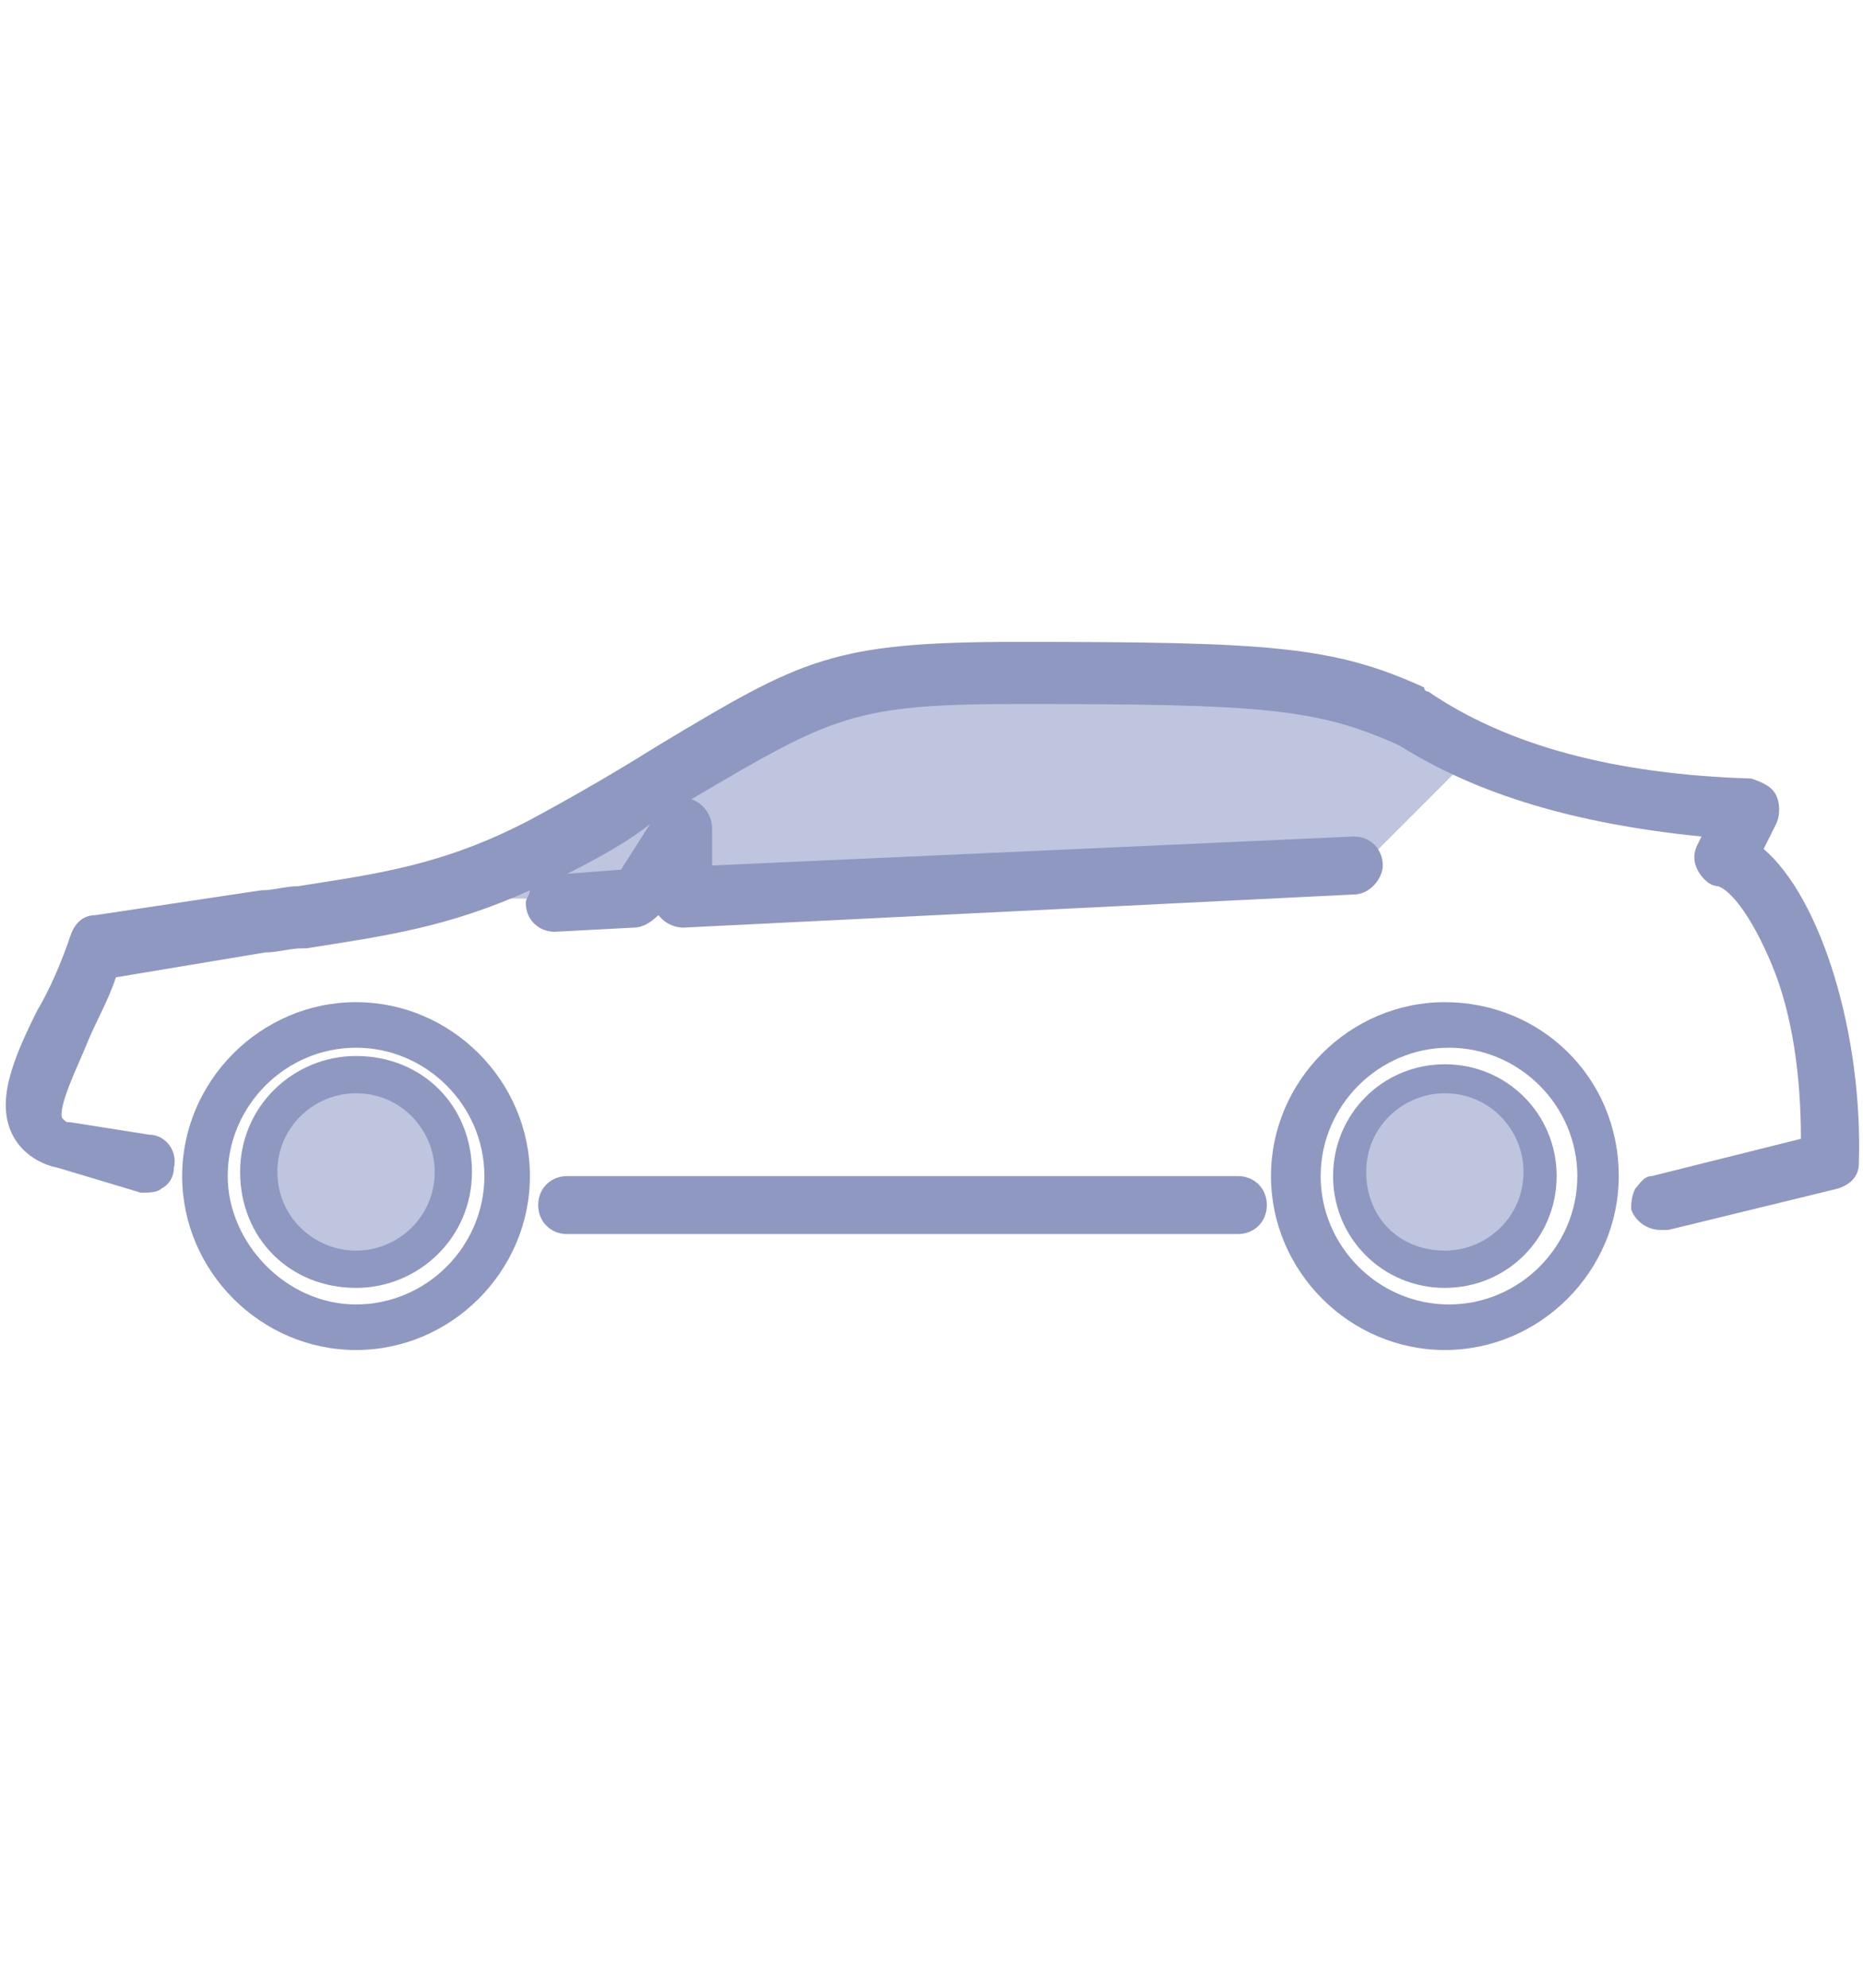
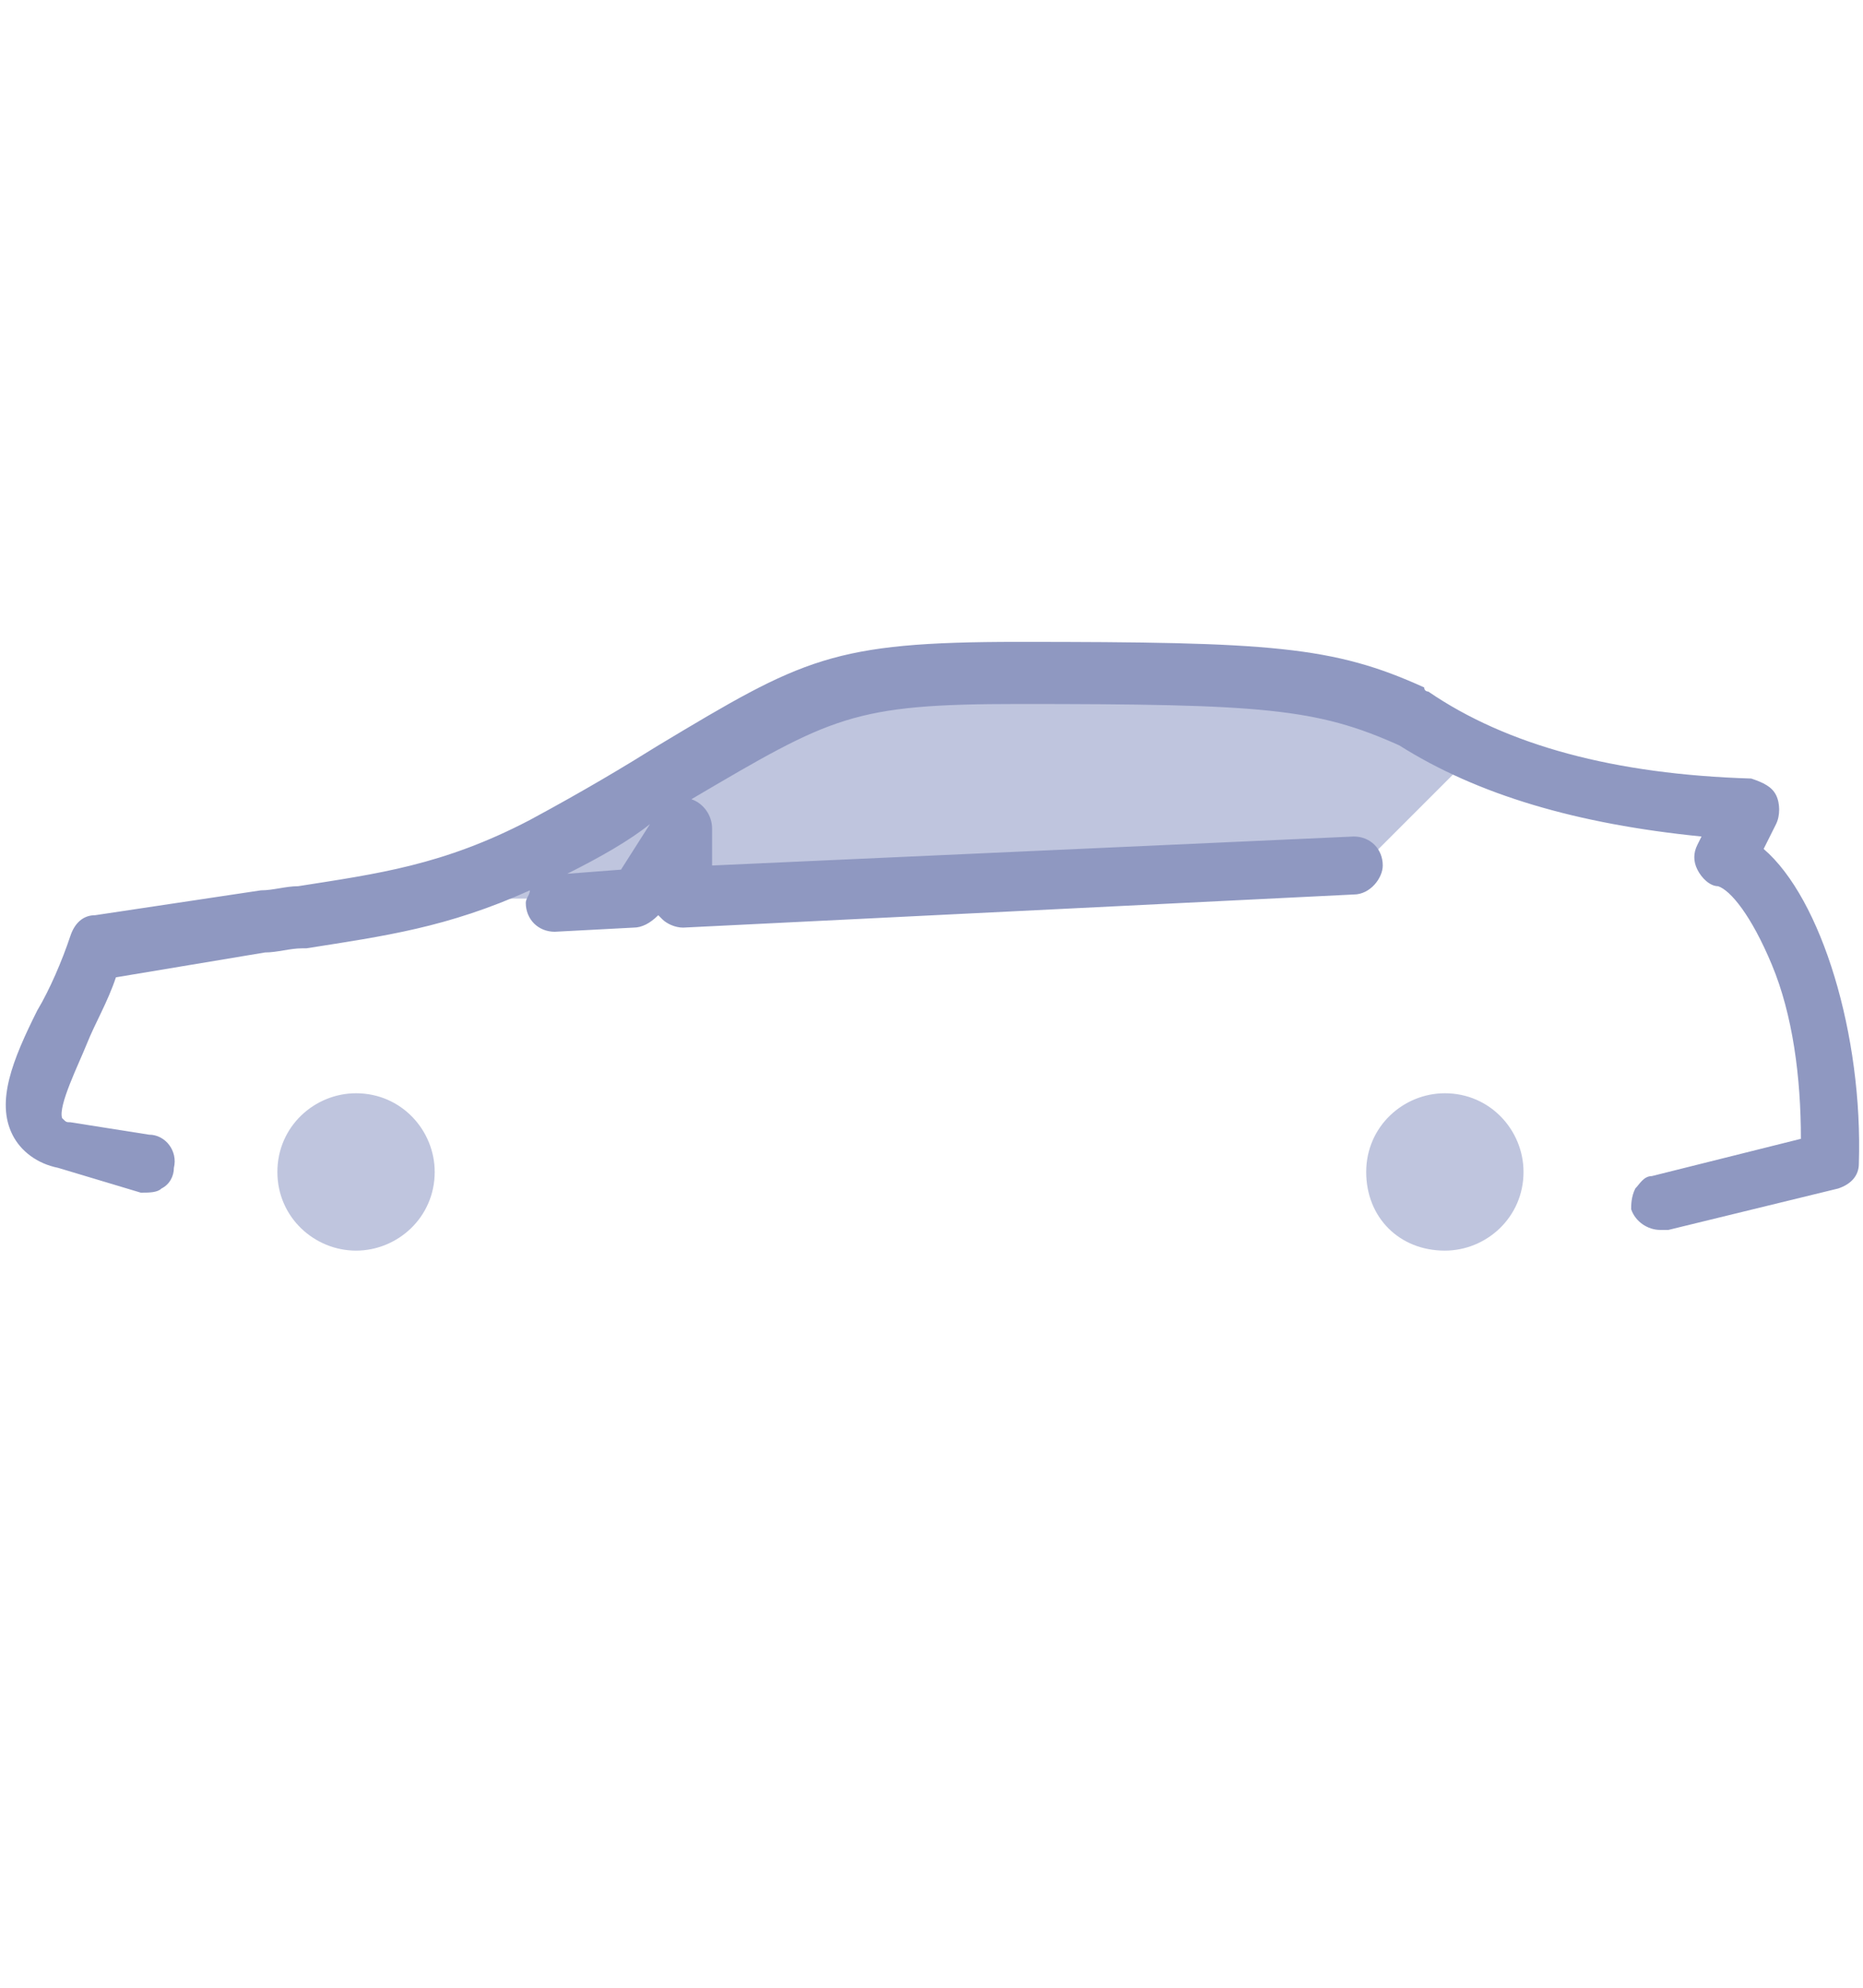
<svg xmlns="http://www.w3.org/2000/svg" version="1.1" id="Calque_1" x="0px" y="0px" viewBox="0 0 45 48" style="enable-background:new 0 0 45 48;" xml:space="preserve">
  <style type="text/css">
	.st0{fill:#BFC5DE;}
	.st1{fill:#8F98C1;}
</style>
  <g>
    <path class="st0" d="M24.6,16.7c-4.2,0-4.7,0.3-8.2,2.4c-0.8,0.5-1.8,1.1-3.1,1.8c-0.7,0.4-1.4,0.6-2,0.8h1.8   c0-0.1,0.2-0.2,0.3-0.2l1.8-0.1l1-1.5c0.1-0.1,0.2-0.2,0.4-0.1c0.1,0,0.2,0.2,0.2,0.3v1.3l15.9-0.7c0.1,0,0.2,0,0.3,0.1l2.3-2.3   c-0.4-0.2-0.9-0.4-1.3-0.7C32,16.8,30.6,16.7,24.6,16.7z" />
    <g>
      <g>
        <path class="st1" d="M42.6,20.5l0.3-0.6c0.1-0.2,0.1-0.5,0-0.7s-0.3-0.3-0.6-0.4c-3.3-0.1-5.9-0.8-7.8-2.1c0,0-0.1,0-0.1-0.1     c-2.2-1-3.7-1.1-9.8-1.1c-4.5,0-5.2,0.4-8.7,2.5c-0.8,0.5-1.8,1.1-3.1,1.8c-2.1,1.1-3.7,1.3-5.6,1.6l0,0c-0.3,0-0.6,0.1-0.9,0.1     l-4,0.6c-0.3,0-0.5,0.2-0.6,0.5c-0.2,0.6-0.5,1.3-0.8,1.8c-0.6,1.2-1,2.2-0.6,3c0.2,0.4,0.6,0.7,1.1,0.8l2,0.6     c0.2,0,0.4,0,0.5-0.1c0.2-0.1,0.3-0.3,0.3-0.5c0.1-0.4-0.2-0.8-0.6-0.8l-1.9-0.3c-0.1,0-0.1,0-0.2-0.1c-0.1-0.3,0.4-1.3,0.6-1.8     s0.5-1,0.7-1.6L6.4,23c0.3,0,0.6-0.1,0.9-0.1h0.1c1.9-0.3,3.4-0.5,5.4-1.4c0,0.1-0.1,0.2-0.1,0.3c0,0.4,0.3,0.7,0.7,0.7l0,0     l1.9-0.1c0.2,0,0.4-0.1,0.6-0.3c0,0,0,0,0.1,0.1c0.1,0.1,0.3,0.2,0.5,0.2l16.2-0.8c0.4,0,0.7-0.4,0.7-0.7c0-0.4-0.3-0.7-0.7-0.7     l-15.5,0.7V20c0-0.3-0.2-0.6-0.5-0.7l0,0c3.4-2,3.9-2.3,7.9-2.3c5.9,0,7.2,0.1,9.2,1c1.9,1.2,4.3,1.9,7.3,2.2L41,20.4     c-0.1,0.2-0.1,0.4,0,0.6s0.3,0.4,0.5,0.4c0.3,0.1,0.8,0.7,1.3,1.9c0.5,1.2,0.7,2.7,0.7,4.2l-3.6,0.9c-0.2,0-0.3,0.2-0.4,0.3     c-0.1,0.2-0.1,0.4-0.1,0.5c0.1,0.3,0.4,0.5,0.7,0.5c0.1,0,0.1,0,0.2,0l4.1-1c0.3-0.1,0.5-0.3,0.5-0.6C45,25,44,21.7,42.6,20.5z      M15,21l-1.3,0.1c0.8-0.4,1.5-0.8,2-1.2L15,21z" />
-         <path class="st1" d="M29.9,28.4H13.7c-0.4,0-0.7,0.3-0.7,0.7s0.3,0.7,0.7,0.7h16.2c0.4,0,0.7-0.3,0.7-0.7S30.3,28.4,29.9,28.4z" />
      </g>
      <g>
-         <path class="st1" d="M8.6,24.2c-2.3,0-4.2,1.9-4.2,4.2s1.9,4.2,4.2,4.2s4.2-1.9,4.2-4.2S10.9,24.2,8.6,24.2z M11.7,28.4     c0,1.7-1.4,3.1-3.1,3.1S5.5,30,5.5,28.4c0-1.7,1.4-3.1,3.1-3.1S11.7,26.7,11.7,28.4z" />
-         <path class="st1" d="M8.6,25.5c-1.5,0-2.8,1.2-2.8,2.8s1.2,2.8,2.8,2.8c1.5,0,2.8-1.2,2.8-2.8S10.2,25.5,8.6,25.5z M10.3,28.4     c0,0.9-0.8,1.7-1.7,1.7s-1.7-0.8-1.7-1.7s0.8-1.7,1.7-1.7C9.6,26.7,10.3,27.5,10.3,28.4z" />
-         <path class="st1" d="M34.9,24.2c-2.3,0-4.2,1.9-4.2,4.2s1.9,4.2,4.2,4.2s4.2-1.9,4.2-4.2C39.1,26,37.2,24.2,34.9,24.2z      M38.1,28.4c0,1.7-1.4,3.1-3.1,3.1c-1.7,0-3.1-1.4-3.1-3.1c0-1.7,1.4-3.1,3.1-3.1S38.1,26.7,38.1,28.4z" />
-         <path class="st1" d="M34.9,25.7c-1.5,0-2.7,1.2-2.7,2.7c0,1.5,1.2,2.7,2.7,2.7s2.7-1.2,2.7-2.7C37.6,26.9,36.4,25.7,34.9,25.7z      M36.6,28.4c0,0.9-0.8,1.7-1.7,1.7s-1.7-0.8-1.7-1.7c0-0.9,0.8-1.7,1.7-1.7C35.9,26.7,36.6,27.5,36.6,28.4z" />
-       </g>
+         </g>
    </g>
    <path class="st0" d="M8.6,30.2c1,0,1.9-0.8,1.9-1.9c0-1-0.8-1.9-1.9-1.9c-1,0-1.9,0.8-1.9,1.9C6.7,29.4,7.6,30.2,8.6,30.2z" />
    <path class="st0" d="M34.9,30.2c1,0,1.9-0.8,1.9-1.9c0-1-0.8-1.9-1.9-1.9c-1,0-1.9,0.8-1.9,1.9C33,29.4,33.8,30.2,34.9,30.2z" />
  </g>
</svg>